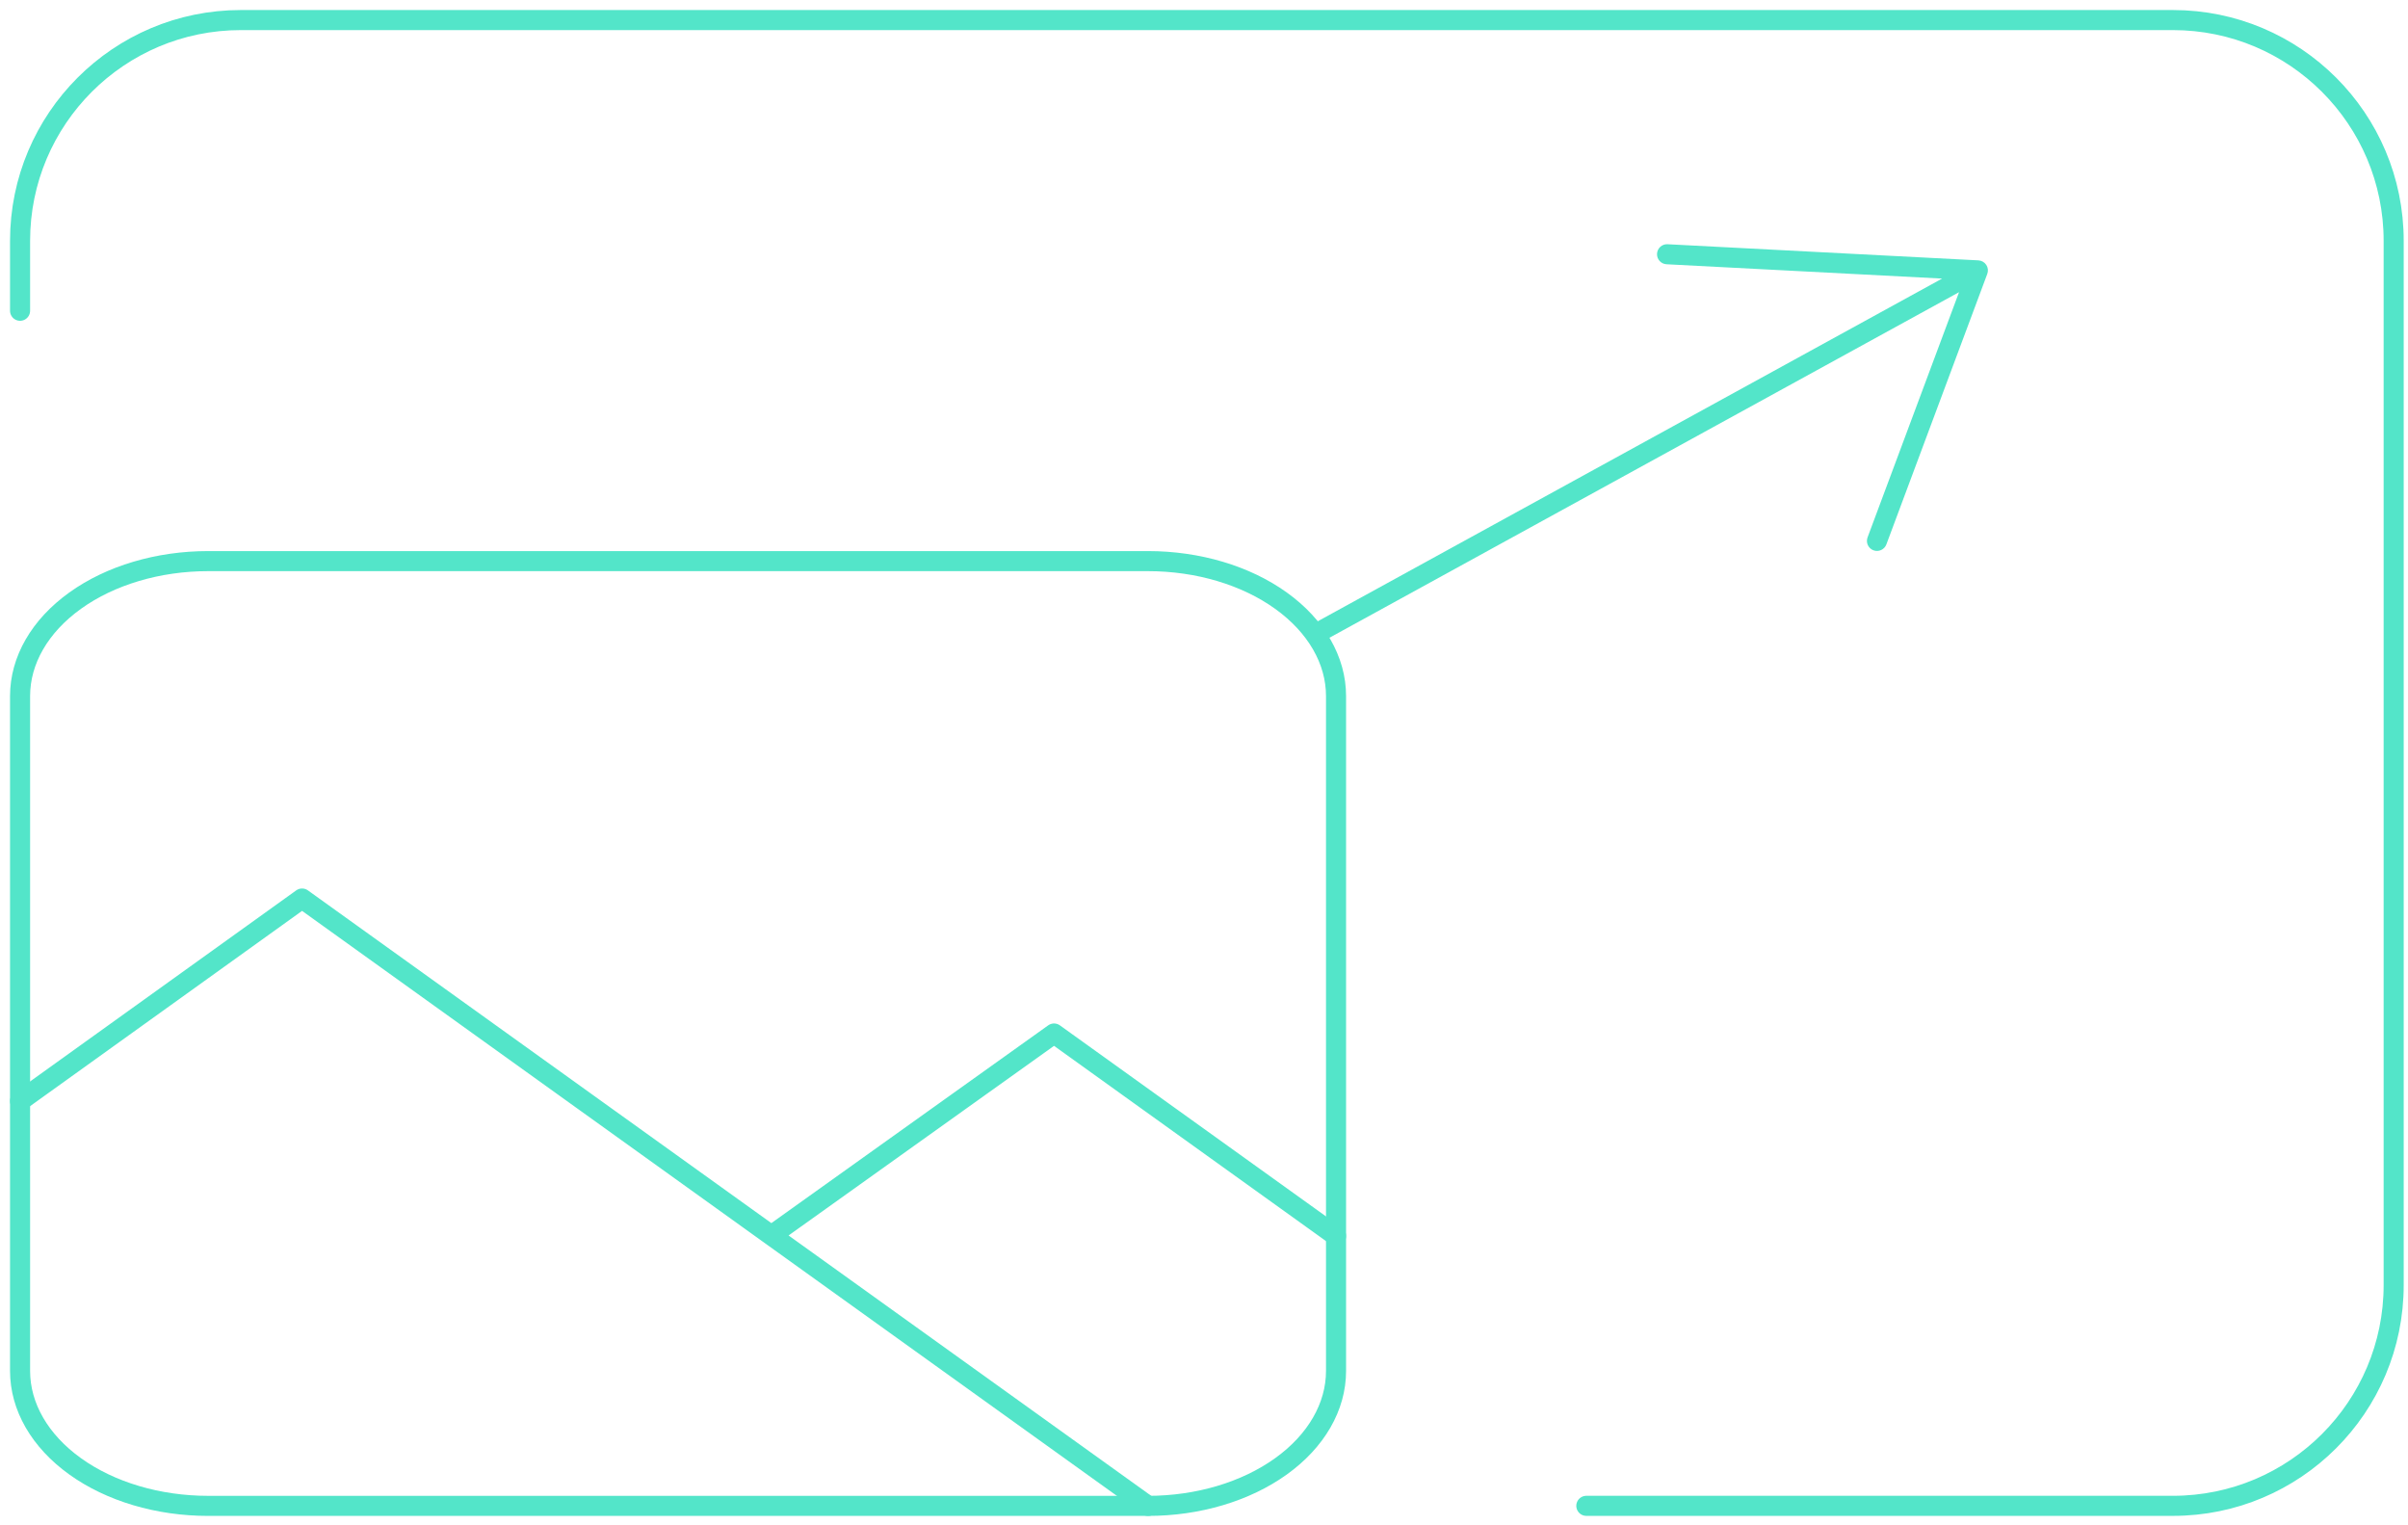
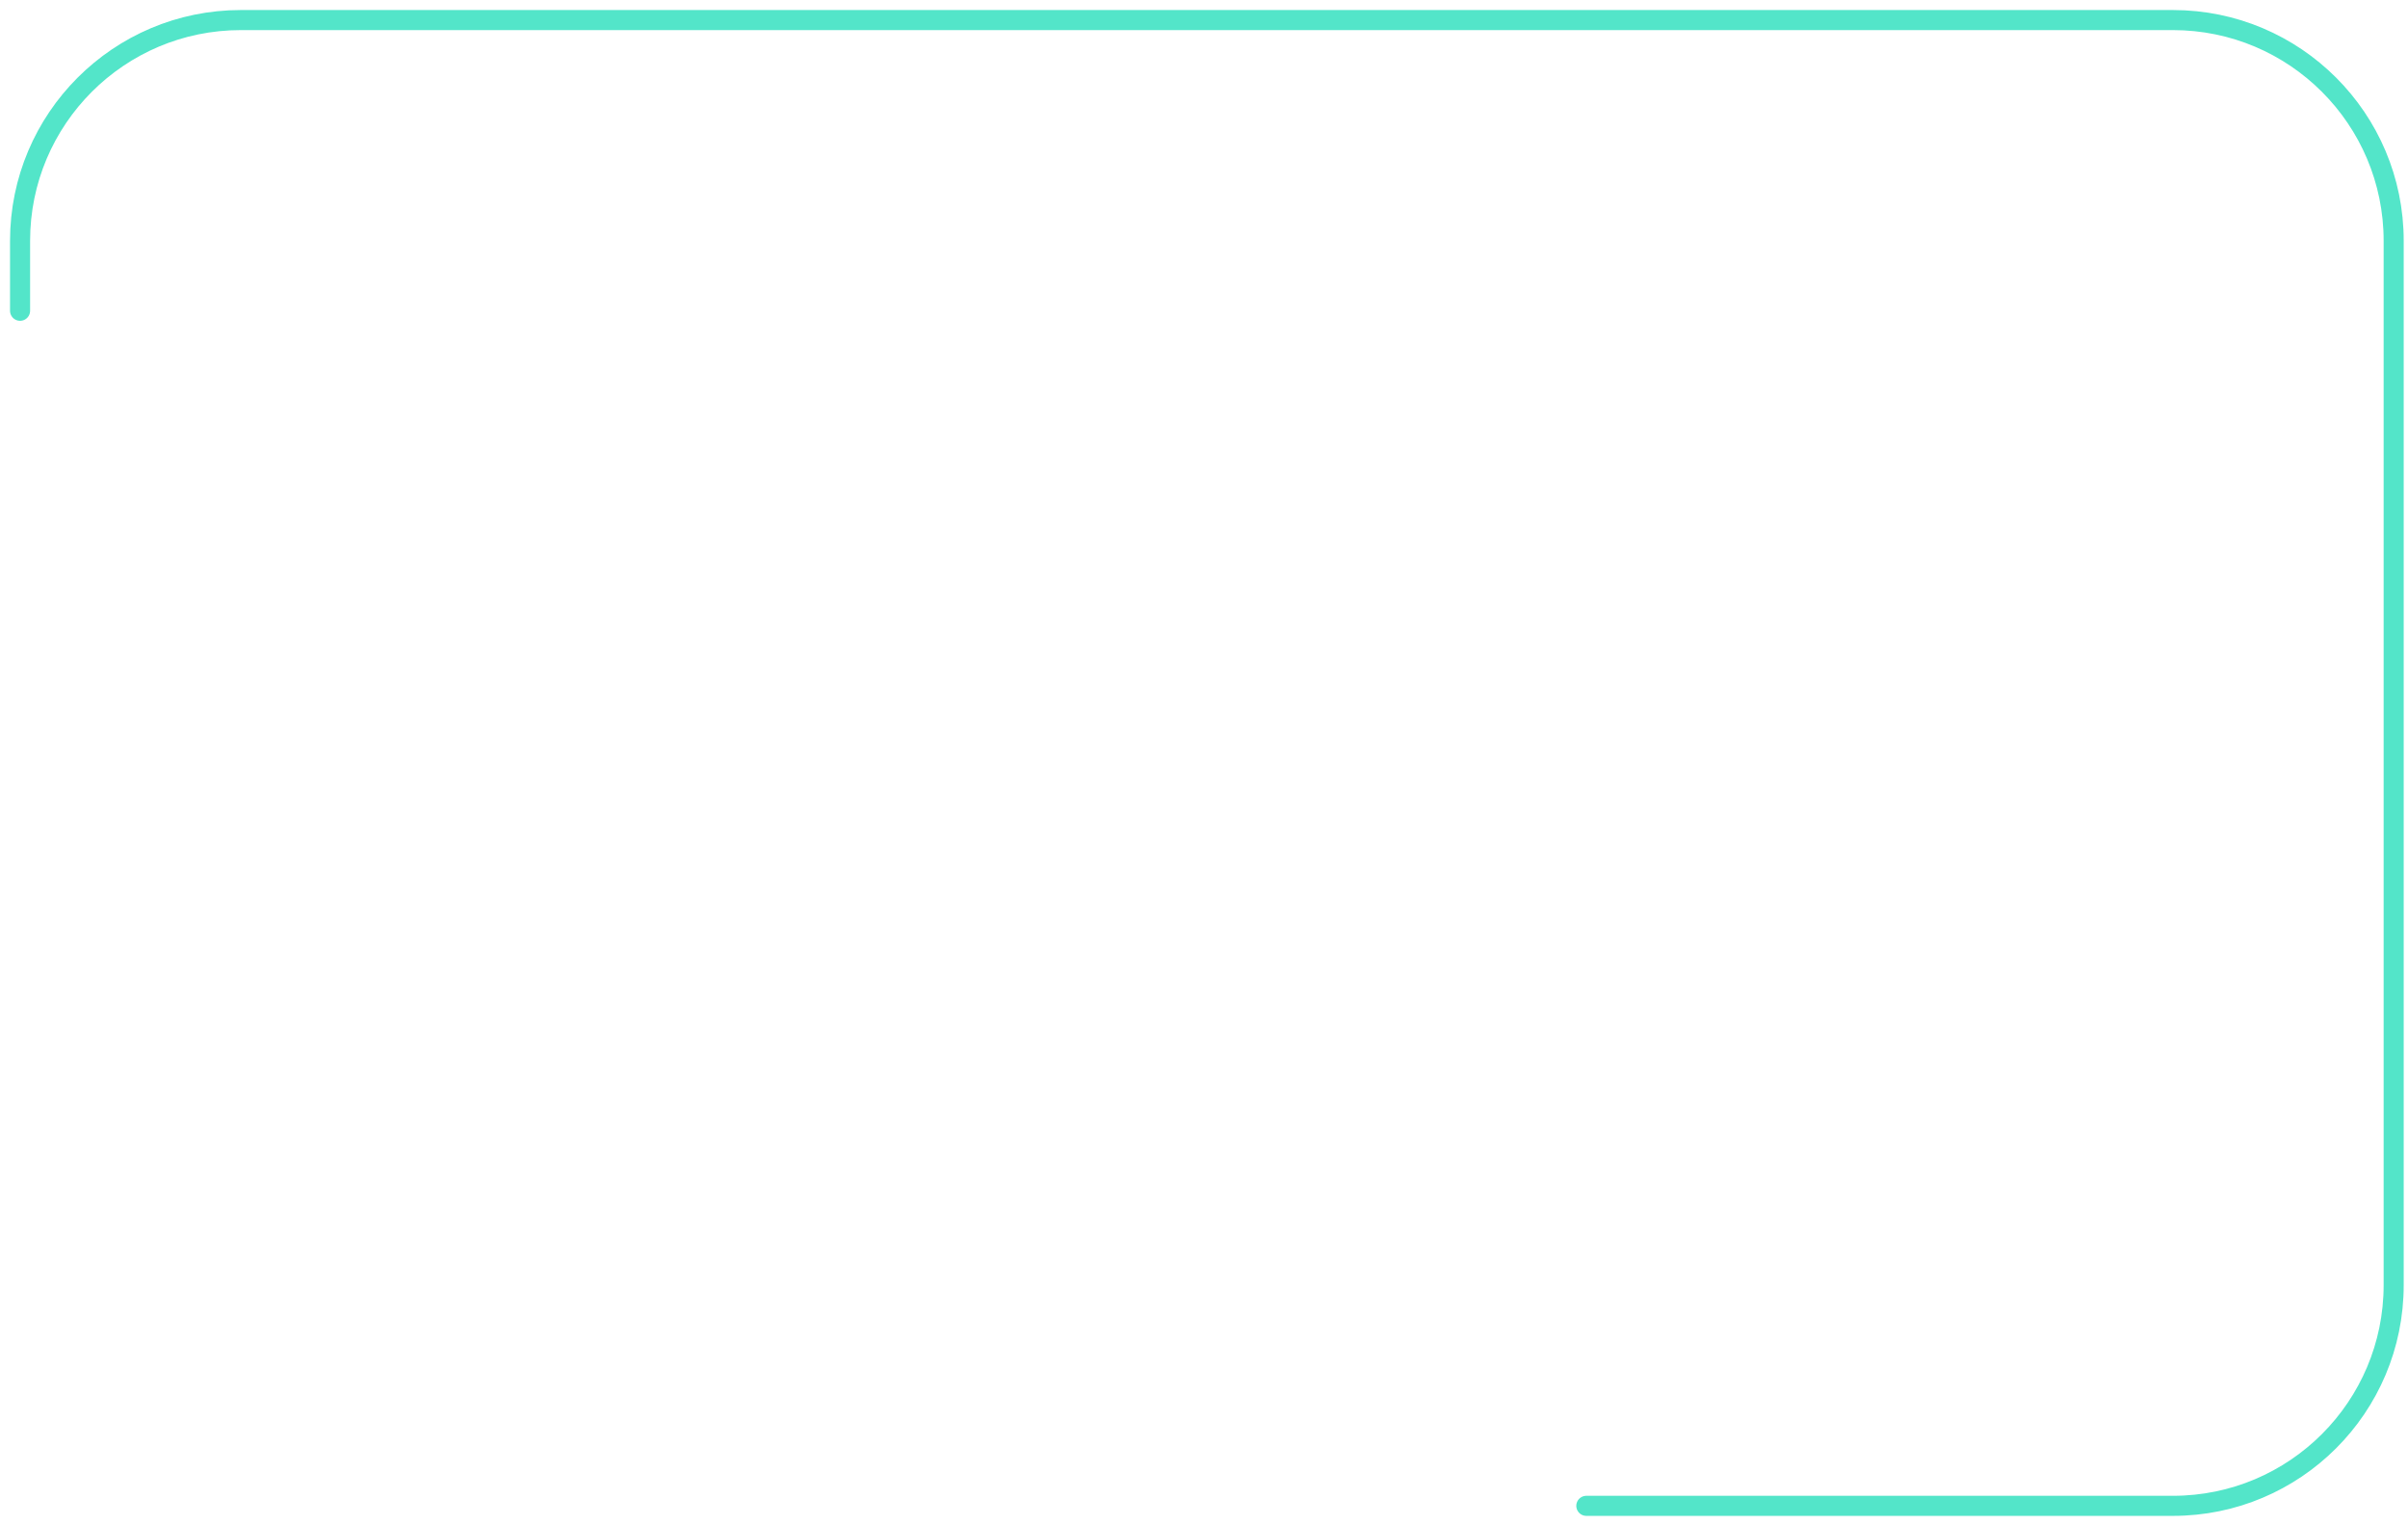
<svg xmlns="http://www.w3.org/2000/svg" width="120" height="76" viewBox="0 0 120 76" fill="none">
-   <path fill-rule="evenodd" clip-rule="evenodd" d="M10.369 27.958H57.212C59.696 27.958 62.079 28.666 63.836 29.928C65.593 31.189 66.58 32.899 66.58 34.683V68.306C66.58 70.09 65.593 71.8 63.836 73.061C62.079 74.323 59.696 75.031 57.212 75.031H10.369C7.884 75.031 5.501 74.323 3.744 73.061C1.987 71.8 1 70.09 1 68.306V34.683C1 32.899 1.987 31.189 3.744 29.928C5.501 28.666 7.884 27.958 10.369 27.958Z" stroke="#53E5C9" stroke-linecap="round" stroke-linejoin="round" />
-   <path d="M66.58 61.582L52.527 51.495L38.474 61.532M57.212 75.032L15.053 44.77L1 54.858" stroke="#53E5C9" stroke-linecap="round" stroke-linejoin="round" />
  <path d="M1 15.484V12C1 5.925 5.925 1 12 1H108.286C114.361 1 119.286 5.925 119.286 12V64.029C119.286 70.105 114.361 75.029 108.286 75.029H79.053" stroke="#53E5C9" stroke-linecap="round" stroke-linejoin="round" />
-   <path d="M98.566 13.473L99.034 13.647C99.09 13.498 99.071 13.331 98.984 13.198C98.896 13.065 98.751 12.982 98.591 12.973L98.566 13.473ZM83.102 12.169C82.826 12.154 82.591 12.366 82.576 12.642C82.562 12.918 82.774 13.153 83.05 13.167L83.102 12.169ZM93.068 26.776C92.971 27.035 93.103 27.323 93.362 27.419C93.62 27.516 93.908 27.384 94.005 27.126L93.068 26.776ZM65.815 32.016L98.806 13.911L98.325 13.034L65.334 31.139L65.815 32.016ZM98.591 12.973L83.102 12.169L83.05 13.167L98.54 13.972L98.591 12.973ZM98.097 13.298L93.068 26.776L94.005 27.126L99.034 13.647L98.097 13.298Z" fill="#53E5C9" />
</svg>